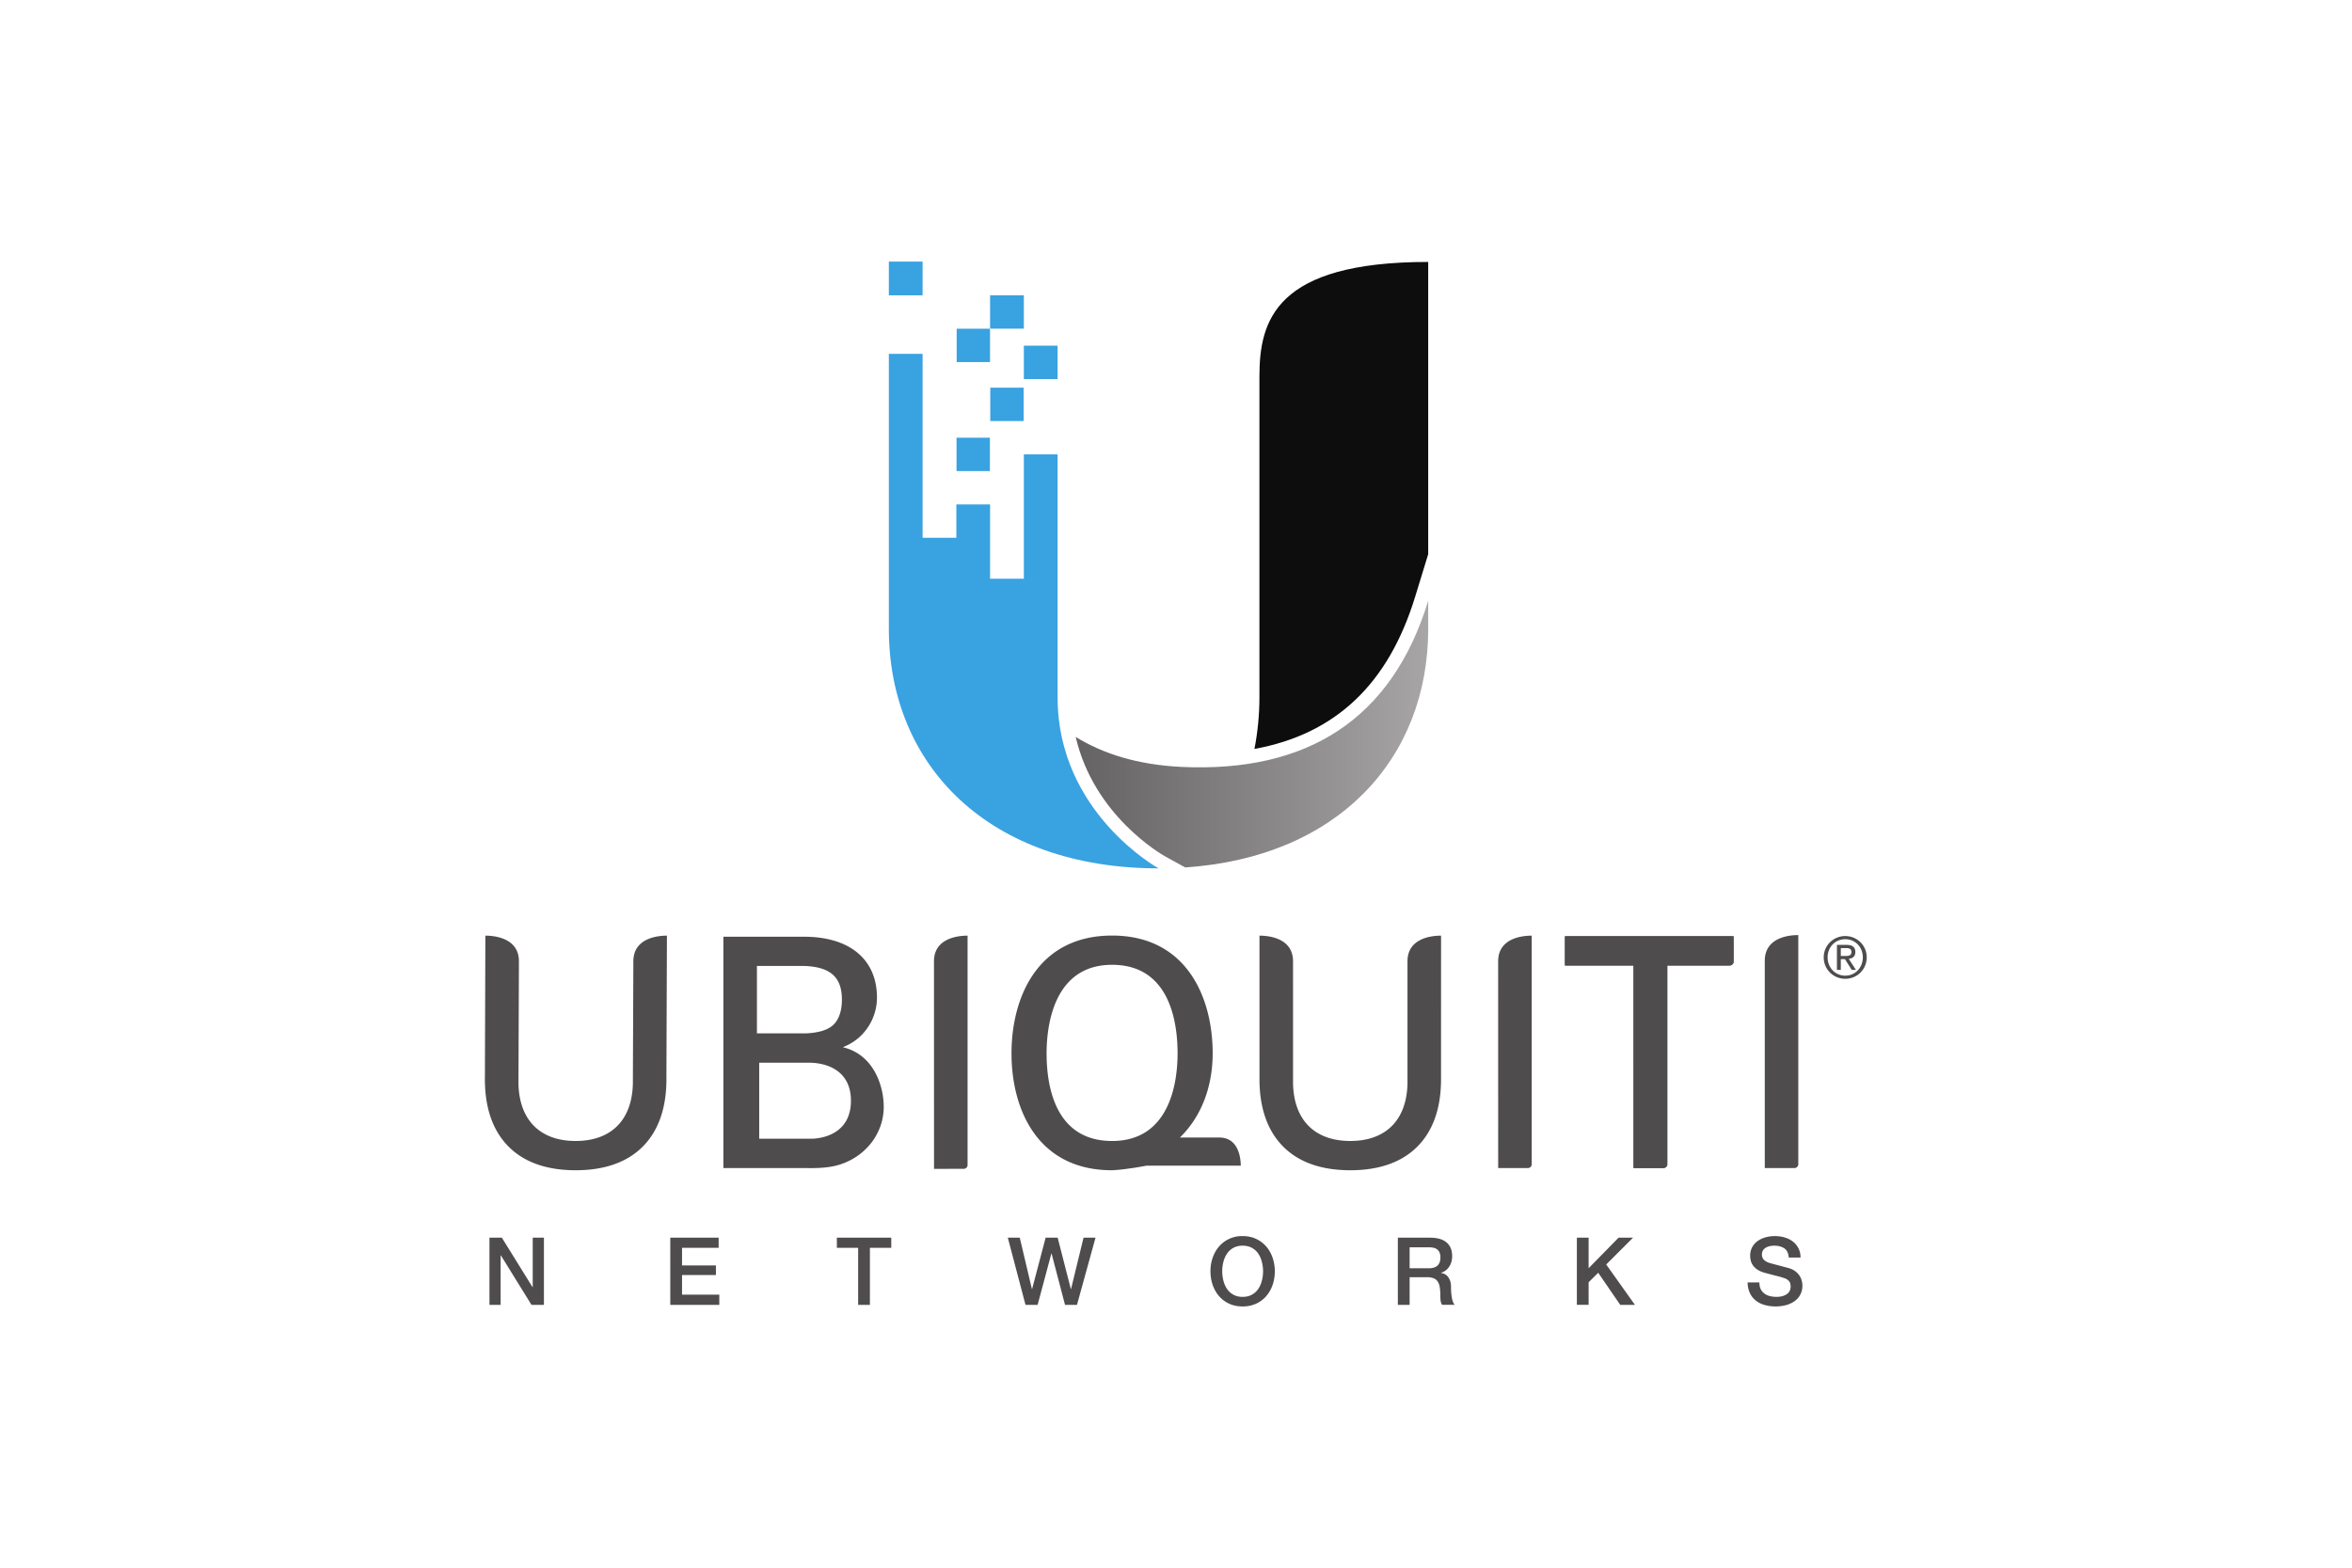
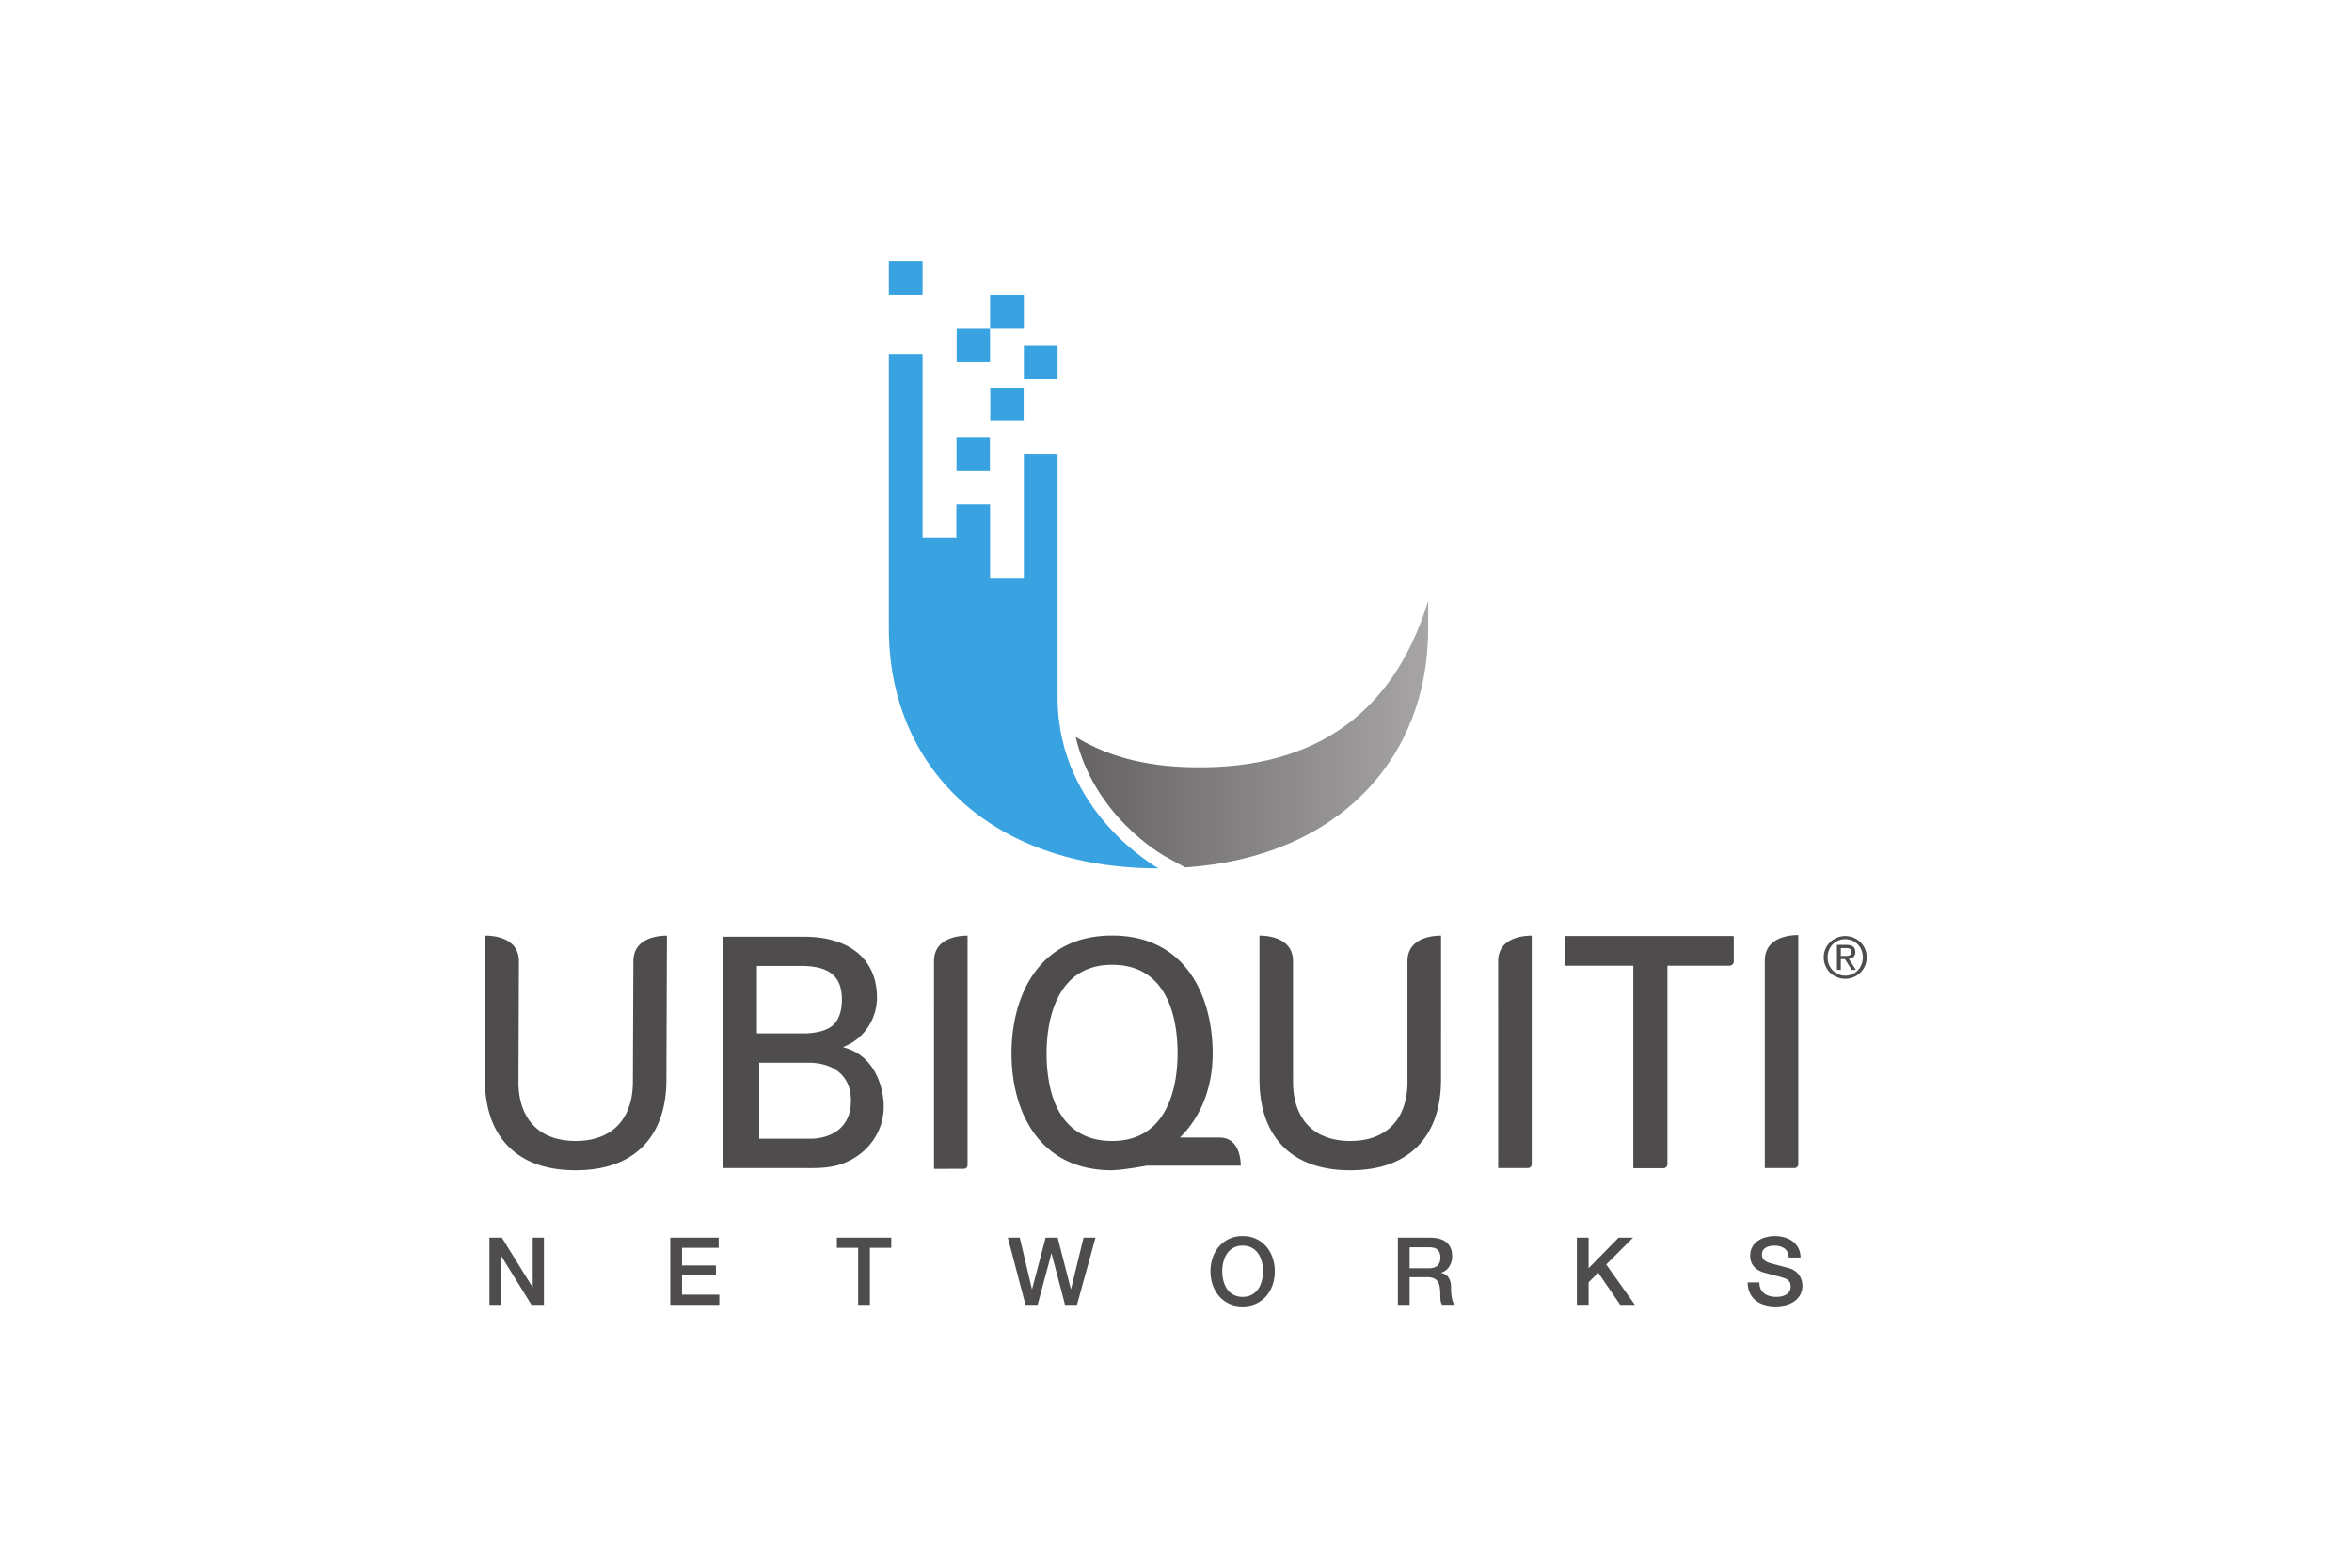
<svg xmlns="http://www.w3.org/2000/svg" height="800" width="1200" viewBox="-21.215 -26.742 183.867 160.451">
  <defs>
    <clipPath clipPathUnits="userSpaceOnUse" id="a">
      <path d="M6.998 7.392h109.08v89.063H6.998z" />
    </clipPath>
    <clipPath clipPathUnits="userSpaceOnUse" id="b">
      <path d="M61.723 52.808c-3.456.157-6.115 1.034-8.175 2.303 1.395-6.055 6.612-9.029 6.864-9.17l1.538-.848c11.768.786 18.656 8.383 18.656 18.317v2.153c-2.797-9.126-9.307-13.186-18.883-12.755" />
    </clipPath>
    <clipPath clipPathUnits="userSpaceOnUse" id="d">
      <path d="M6.998 7.392h109.08v89.063H6.998z" />
    </clipPath>
    <linearGradient x1="0" y1="0" x2="1" y2="0" gradientUnits="userSpaceOnUse" gradientTransform="translate(53.548 55.328) scale(27.057)" spreadMethod="pad" id="c">
      <stop offset="0" stop-color="#656263" />
      <stop offset="1" stop-color="#a7a5a6" />
    </linearGradient>
  </defs>
  <g clip-path="url(#a)" transform="matrix(1.333 0 0 -1.333 -10.922 122.147)">
-     <path d="M79.602 65.87l1.004 3.276v22.437c-11.734 0-12.956-4.5-12.956-8.796v-24.64c0-1.276-.124-2.63-.382-3.956 6.222 1.133 10.281 4.979 12.334 11.68" fill="#0d0d0d" />
    <path d="M49.566 86.46h-2.593v2.561h2.593zm2.59-3.87h-2.59v2.563h2.59zm-2.605-3.223h-2.563v2.562h2.563zm-2.591-3.842h-2.562v2.562h2.562zm-5.168 13.496h-2.59v2.589h2.59z" fill="#39a2e1" />
    <path d="M44.385 72.965h2.587v-5.707h2.594v9.548h2.59v-18.66c0-8.854 7.75-13.125 7.75-13.125-13.018 0-20.704 7.89-20.704 18.39v21.114h2.59V70.403h2.593z" fill="#39a2e1" />
  </g>
  <g clip-path="url(#b)" transform="matrix(1.333 0 0 -1.333 -10.922 122.147)">
    <path d="M61.723 52.808c-3.456.157-6.115 1.034-8.175 2.303 1.395-6.055 6.612-9.029 6.864-9.17l1.538-.848c11.768.786 18.656 8.383 18.656 18.317v2.153c-2.797-9.126-9.307-13.186-18.883-12.755" fill="url(#c)" />
  </g>
  <path d="M51.688 10.317h-3.413V6.901h3.413z" fill="#39a2e1" />
  <g clip-path="url(#d)" transform="matrix(1.333 0 0 -1.333 -10.922 122.147)" fill="#4f4c4d">
    <path d="M74.624 21.842c-2.232 0-3.973.618-5.173 1.84-1.227 1.246-1.832 3.051-1.796 5.366l-.001 10.806h.023c.598 0 2.553-.142 2.553-1.97l.001-9.404c.068-2.792 1.669-4.39 4.393-4.39 2.723 0 4.324 1.6 4.391 4.392v9.402c0 1.828 1.956 1.97 2.556 1.97h.022l-.003-10.808c.038-2.313-.566-4.118-1.794-5.365-1.202-1.22-2.942-1.839-5.172-1.839m-59.464 0c-2.233 0-3.973.618-5.173 1.84-1.228 1.246-1.831 3.051-1.793 5.366l.035 10.806h.022c.599 0 2.554-.142 2.554-1.97l-.036-9.404c.067-2.792 1.667-4.39 4.39-4.39 2.726 0 4.326 1.6 4.393 4.392l.038 9.402c0 1.828 1.956 1.97 2.555 1.97h.022l-.04-10.808c.038-2.313-.567-4.118-1.794-5.365-1.201-1.22-2.943-1.839-5.173-1.839m41.179 2.248c-4.375 0-5.028 4.212-5.028 6.724 0 2.022.488 6.803 5.028 6.803 4.374 0 5.028-4.292 5.028-6.803 0-2.022-.491-6.725-5.028-6.725m9.879-1.894c0 .272-.042 1.181-.56 1.728-.276.288-.643.434-1.101.434h-3.01c1.62 1.58 2.514 3.861 2.514 6.457 0 4.336-2.03 9.048-7.722 9.048-5.693 0-7.721-4.712-7.721-9.048 0-4.335 2.026-8.968 7.71-8.972l.016.002c.437.02.89.067 1.35.14.275.031.569.083.852.132l.449.08zm19.76-.184l-.002 15.872c0 1.83 1.955 1.971 2.554 1.971h.023v-17.55a.293.293 0 00-.292-.293zM42.67 21.95l-.003 15.934c0 1.828 1.956 1.97 2.555 1.97h.023v-17.61a.293.293 0 00-.292-.293zm63.774.061v15.916c0 1.83 1.949 1.971 2.549 1.971h.023V22.304a.293.293 0 00-.292-.293zM91.088 39.81v-2.246h5.267V22.01h2.282c.158 0 .289.13.293.286v15.268h4.798c.157 0 .288.13.29.285v1.961z" />
    <path d="M91.13 39.81v-2.246h5.268V22.01h2.283c.158 0 .288.13.29.286v15.268h4.8c.158 0 .289.13.292.285v1.961zM33.35 24.265h-4.1V30.1h3.827c1.201 0 3.215-.495 3.215-2.922 0-2.251-1.733-2.856-2.943-2.914m2.25 10.67c0-.945-.29-1.724-.887-2.108-.424-.277-1.016-.428-1.834-.474h-3.803v5.175h3.657c2.054-.08 2.866-.92 2.866-2.592m.298-3.71l-.22.067.211.092c1.482.644 2.404 2.148 2.404 3.716 0 2.886-2.043 4.672-5.602 4.672H26.5v-17.76h6.188c.173-.003.346-.005.522-.005.713 0 1.636.04 2.44.343 1.95.718 3.16 2.468 3.16 4.358 0 1.625-.763 3.88-2.913 4.519M8.543 16.664h.952l2.355-3.8h.014v3.8h.86v-5.157h-.954l-2.347 3.792h-.022v-3.792h-.858zm13.881 0h3.713v-.78h-2.81v-1.351h2.6v-.736h-2.6v-1.509h2.86v-.781h-3.763zm12.788 0h4.176v-.78h-1.64v-4.377h-.903v4.377h-1.633zm13.123 0h.917l.932-3.944h.014l1.04 3.944h.924l1.012-3.944h.014l.96 3.944h.919l-1.423-5.157h-.918l-1.033 3.944h-.014l-1.056-3.944h-.93zm18.025-.614a1.44 1.44 0 01-.71-.166 1.407 1.407 0 01-.488-.444 2.003 2.003 0 01-.277-.633 2.908 2.908 0 010-1.443c.059-.237.153-.447.277-.633.126-.185.289-.334.488-.444a1.44 1.44 0 01.71-.166c.277 0 .512.055.712.166.2.11.362.259.489.444.124.186.217.396.276.633.062.235.092.475.092.722 0 .245-.03.486-.092.72a2.002 2.002 0 01-.276.634 1.41 1.41 0 01-.49.444c-.2.11-.434.166-.71.166m0 .738c.385 0 .73-.073 1.036-.218a2.32 2.32 0 00.777-.585c.212-.245.375-.532.487-.86a3.13 3.13 0 00.17-1.04c0-.37-.056-.72-.17-1.047a2.574 2.574 0 00-.487-.86 2.283 2.283 0 00-.777-.58 2.429 2.429 0 00-1.036-.213c-.385 0-.73.07-1.037.213a2.29 2.29 0 00-.776.58c-.21.247-.374.532-.487.86-.113.328-.17.677-.17 1.048 0 .366.057.713.17 1.04.113.327.277.614.487.859a2.326 2.326 0 001.813.803m12.819-2.472h1.481c.29 0 .507.068.658.206.148.137.223.343.223.617a.956.956 0 01-.072.401.585.585 0 01-.199.242.716.716 0 01-.289.116 1.85 1.85 0 01-.336.028H79.18zm-.904 2.348h2.464c.568 0 .994-.123 1.28-.369.282-.246.424-.588.424-1.025a1.5 1.5 0 00-.108-.61 1.321 1.321 0 00-.252-.39.968.968 0 00-.286-.213 2.13 2.13 0 00-.206-.088v-.014a.911.911 0 00.25-.072.744.744 0 00.25-.184c.075-.085.14-.194.19-.329.051-.134.076-.303.076-.506 0-.303.022-.579.07-.826.044-.249.116-.426.212-.53h-.969a.828.828 0 00-.118.367 4.043 4.043 0 00-.018.39c0 .236-.015.44-.044.61a1.07 1.07 0 01-.159.427.666.666 0 01-.315.248 1.38 1.38 0 01-.508.08H79.18v-2.123h-.904zm13.743 0h.902v-2.347l2.298 2.347h1.112l-2.06-2.058 2.204-3.099h-1.127l-1.69 2.463-.737-.729v-1.734h-.902zm14.011-3.438c0-.198.034-.367.1-.506a.912.912 0 01.283-.343c.12-.09.259-.155.416-.195.156-.04.326-.062.508-.062.199 0 .366.024.506.07.14.046.253.105.34.177a.653.653 0 01.188.247c.038.095.057.19.057.287 0 .198-.044.344-.133.437a.75.75 0 01-.293.199 5.996 5.996 0 01-.638.19c-.245.06-.543.139-.901.237a1.945 1.945 0 00-.551.226 1.338 1.338 0 00-.351.315 1.107 1.107 0 00-.184.368c-.036.13-.054.262-.054.397a1.337 1.337 0 00.59 1.148c.18.126.382.218.609.279.226.06.455.09.686.09.27 0 .524-.035.762-.105.239-.07.448-.174.629-.314.179-.14.323-.311.429-.517a1.52 1.52 0 00.159-.711h-.903c-.024.332-.138.567-.34.704s-.46.206-.773.206c-.106 0-.214-.011-.325-.032a1.042 1.042 0 01-.302-.108.695.695 0 01-.23-.206.574.574 0 01-.09-.325c0-.183.058-.327.172-.43.112-.103.26-.182.443-.235.02-.005.095-.024.228-.062l.443-.118.48-.127c.158-.041.27-.071.336-.09.17-.053.317-.126.442-.217s.229-.196.314-.314c.084-.117.148-.244.187-.38.042-.134.062-.268.062-.403a1.45 1.45 0 00-.177-.741 1.495 1.495 0 00-.466-.502 2.053 2.053 0 00-.657-.285 3.144 3.144 0 00-.751-.09c-.293 0-.57.035-.83.109a1.926 1.926 0 00-.68.33 1.627 1.627 0 00-.462.575c-.115.235-.176.51-.181.828zm6.25 25.067h.312c.264 0 .505.013.505.316 0 .255-.22.294-.421.294h-.395zm-.297.852h.742c.456 0 .67-.18.67-.549 0-.347-.22-.492-.504-.522l.549-.848h-.321l-.522.826h-.316v-.826h-.298zm.64-2.362c.76 0 1.347.606 1.347 1.41 0 .785-.587 1.39-1.347 1.39-.768 0-1.356-.605-1.356-1.39 0-.804.588-1.41 1.356-1.41m0 3.041c.896 0 1.646-.706 1.646-1.632 0-.944-.75-1.65-1.646-1.65-.9 0-1.654.706-1.654 1.65 0 .926.754 1.632 1.654 1.632" />
  </g>
</svg>